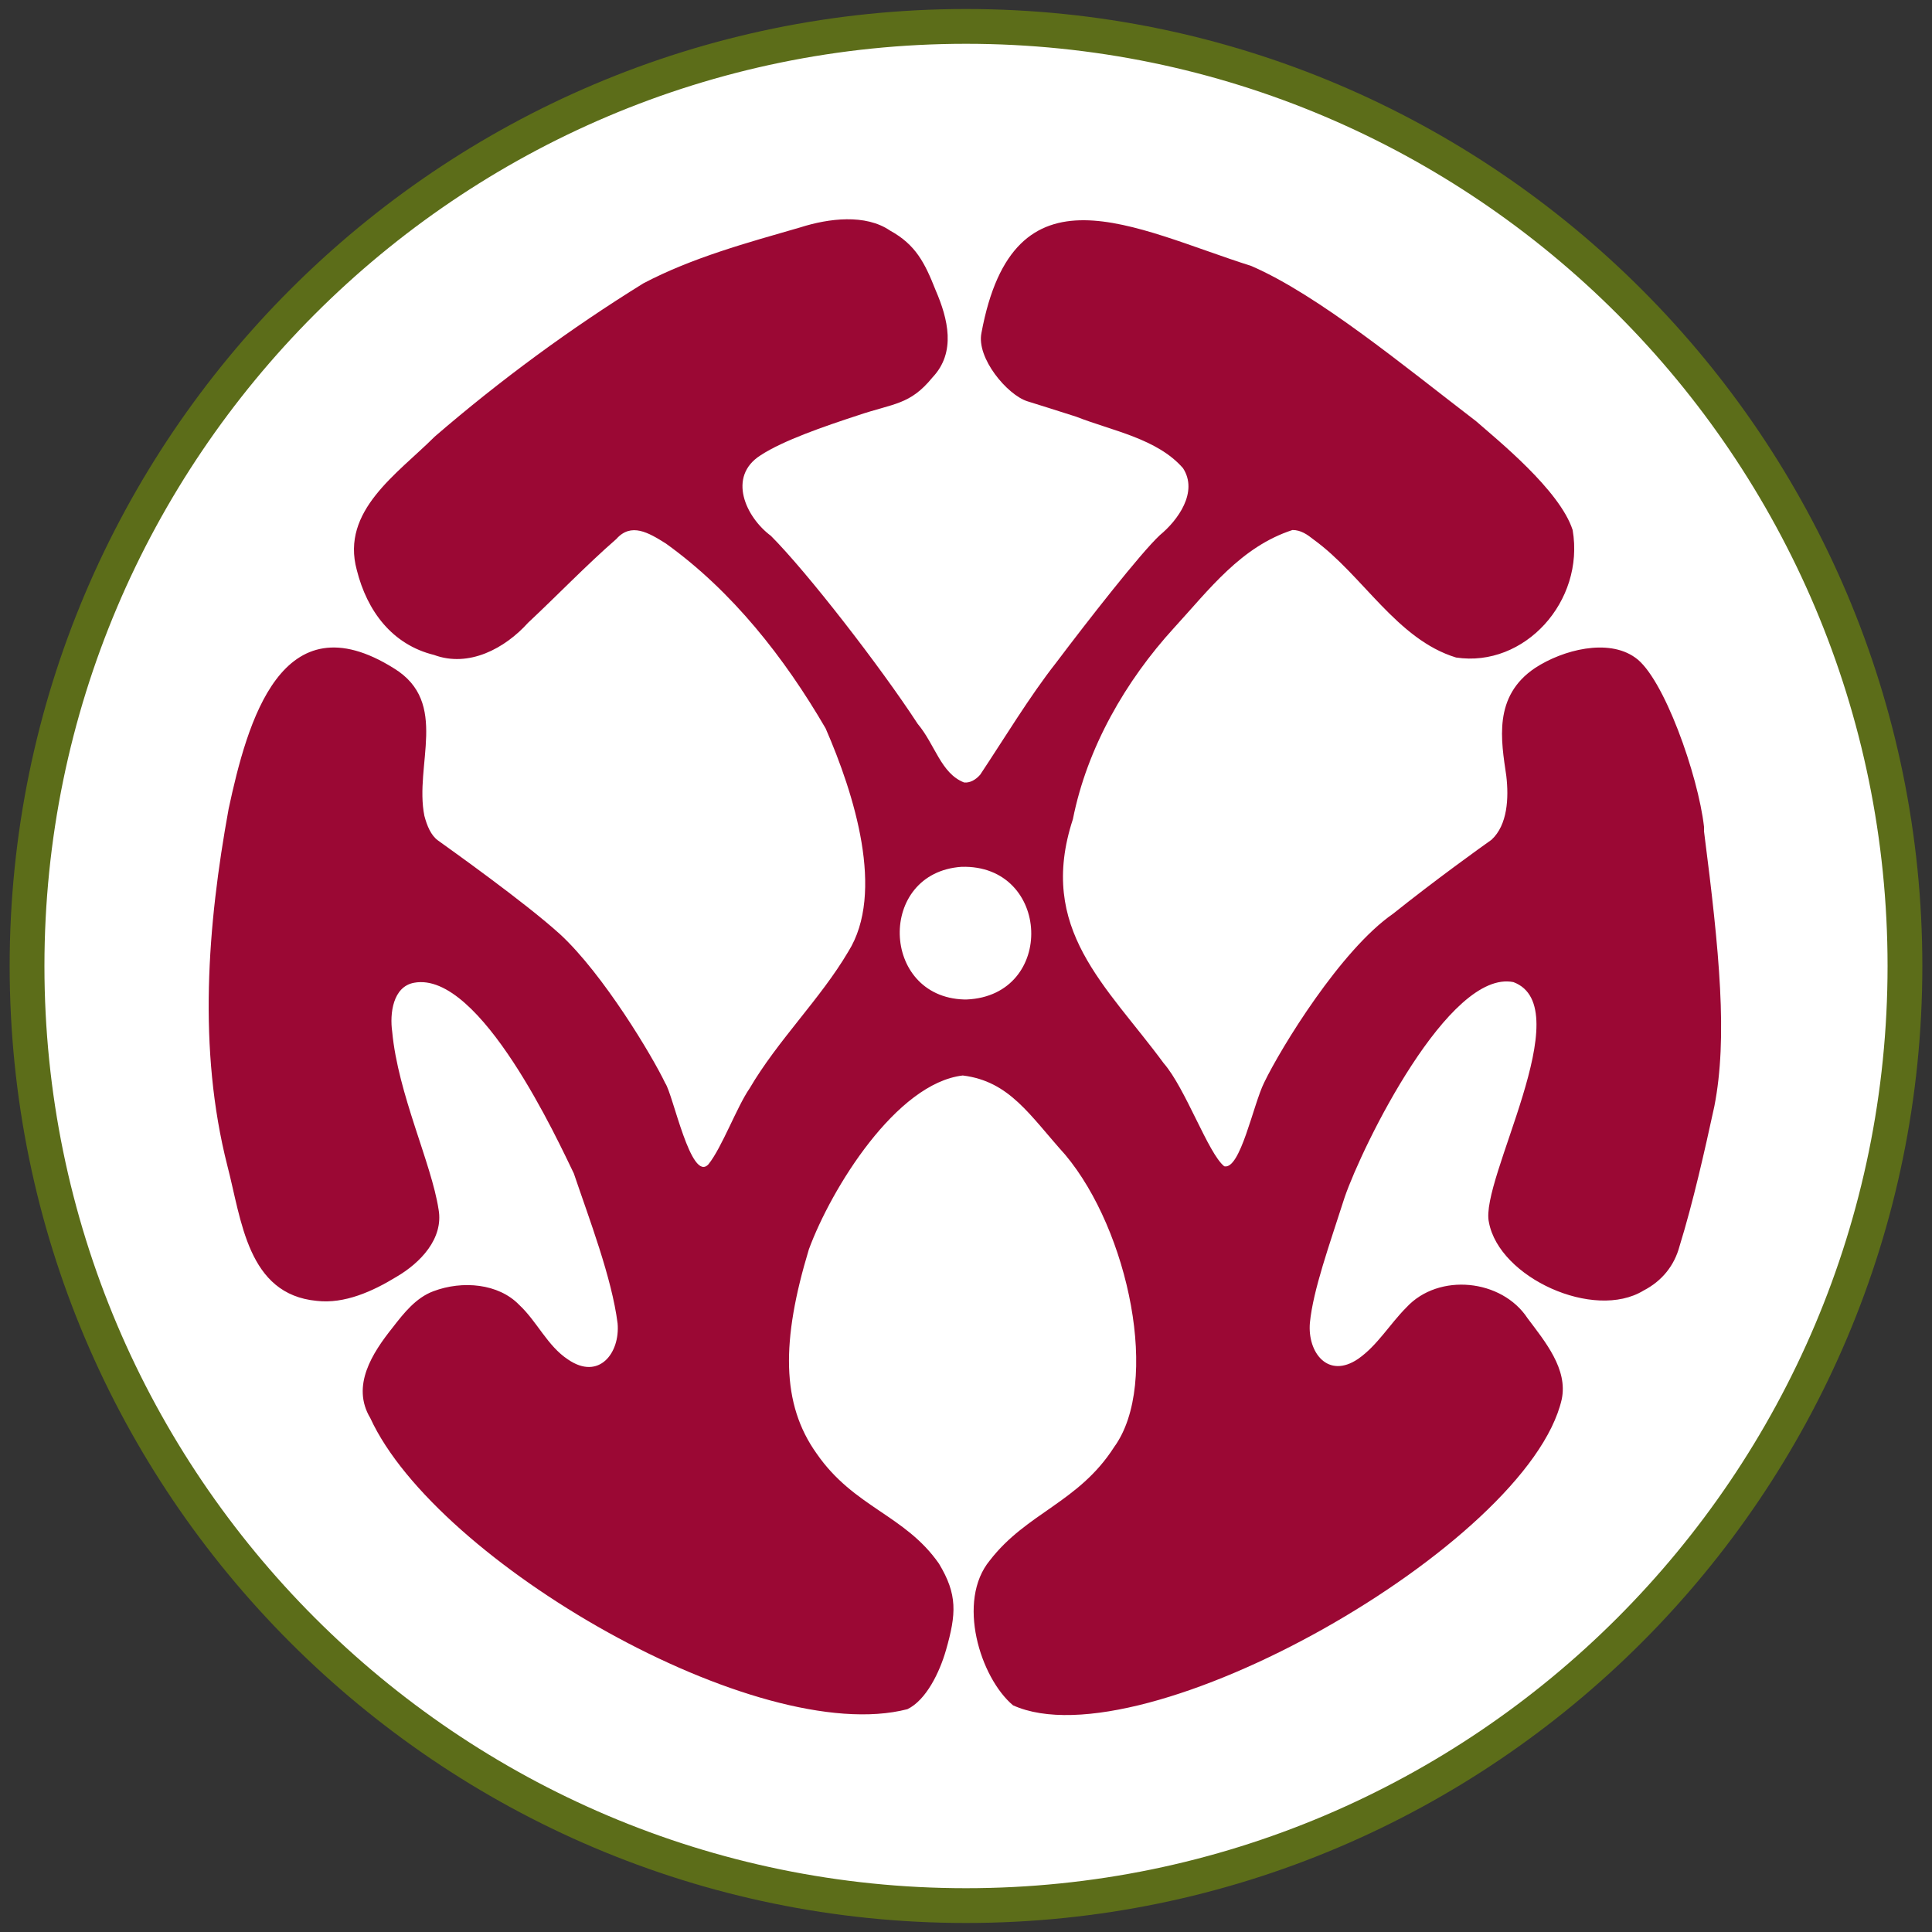
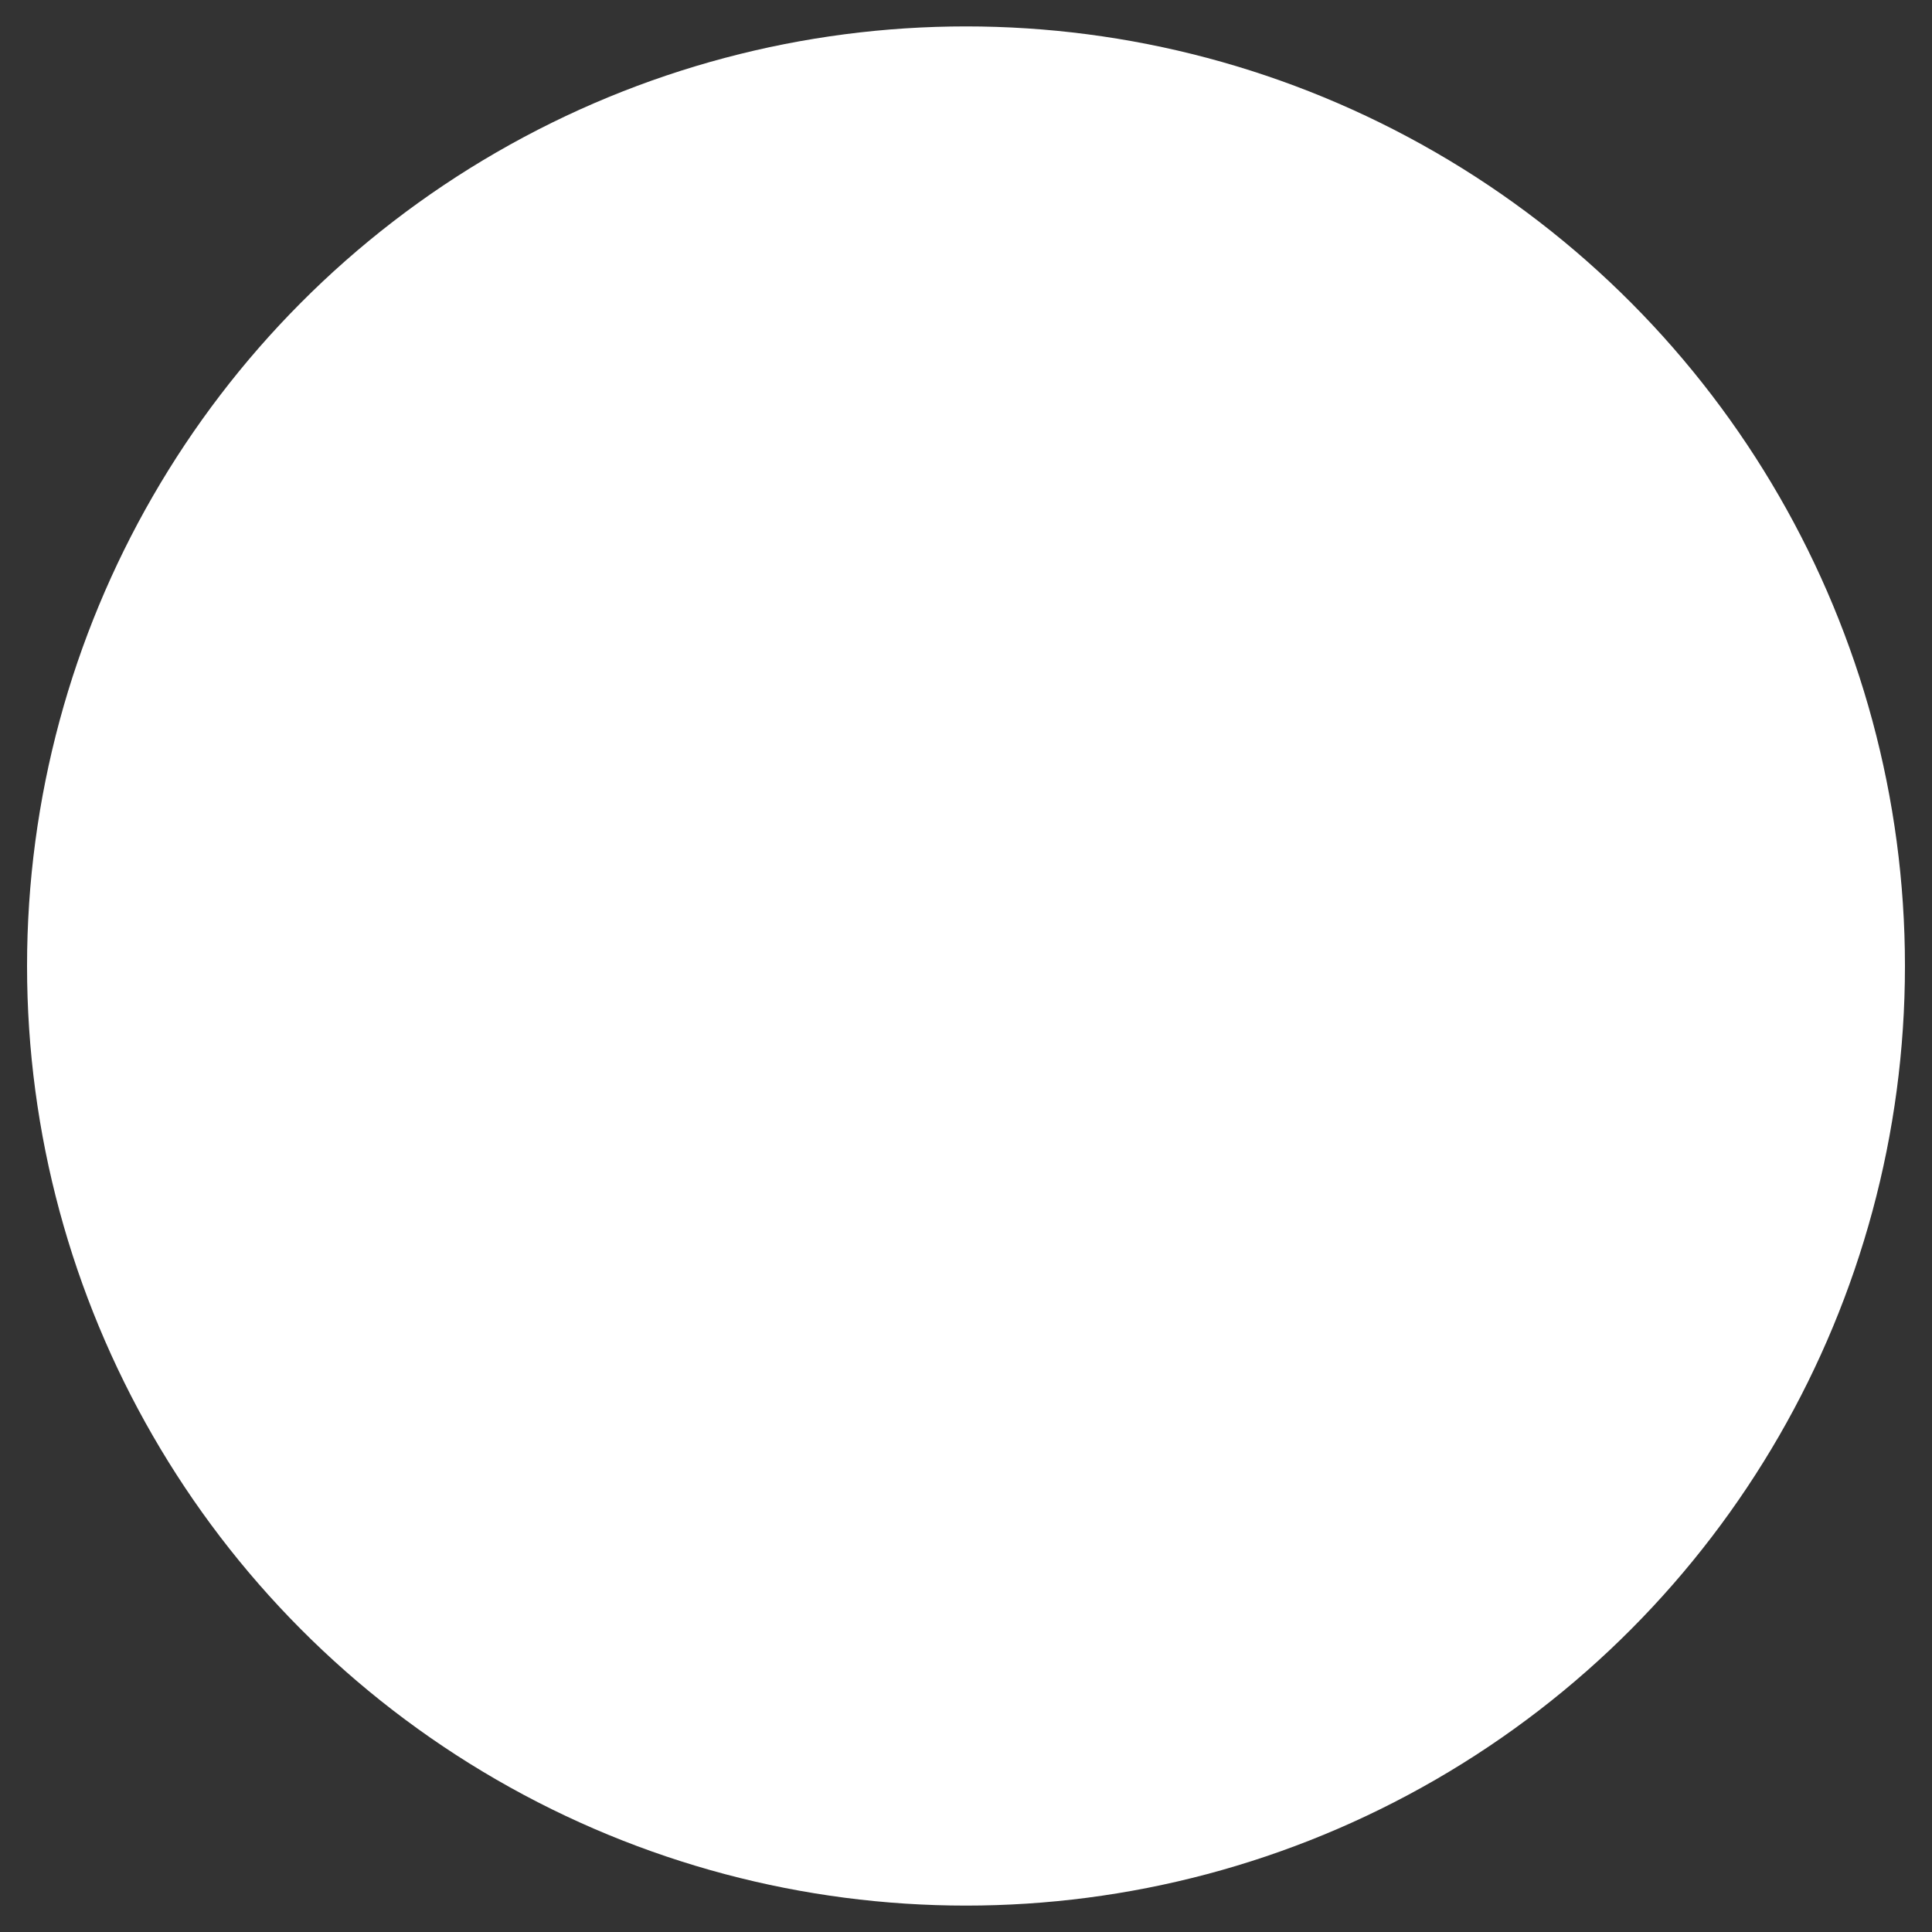
<svg xmlns="http://www.w3.org/2000/svg" id="Layer_1" version="1.1" viewBox="0 0 300 300">
  <rect x="0" y="0" width="300" height="300" fill="#333333" stroke="none" />
  <defs>
    <style>
      .st0 {
        fill: #5c6d19;
      }

      .st1 {
        fill: #fff;
      }

      .st2 {
        fill: #9b0834;
      }
    </style>
  </defs>
  <g>
    <ellipse class="st1" cx="150" cy="150" rx="145.8" ry="145.9" />
-     <path class="st0" d="M150,298.6C68.1,298.6,1.5,231.9,1.5,150S68.1,1.4,150,1.4s148.5,66.7,148.5,148.6-66.6,148.6-148.5,148.6ZM150,6.8C71.1,6.8,6.9,71.1,6.9,150s64.2,143.2,143.1,143.2,143.1-64.2,143.1-143.2S228.9,6.8,150,6.8Z" />
  </g>
-   <path class="st2" d="M264.6,128.4c-.9-8-6.3-23.3-10.7-26.3-4.2-3-11.2-1.2-15.5,1.6-6.6,4.4-5.3,11.3-4.5,16.8.4,3.4.2,7.6-2.3,9.9-1.7,1.2-8.8,6.3-15.3,11.5-8.1,5.6-17.4,20.8-20,26.2-1.7,3.4-3.7,13.6-6.2,13-2.5-2-6-12.1-9.4-16-8.9-12.1-19.7-20.8-14.1-37.9,2.2-11.1,8.2-21.5,15.7-29.7,5.5-6,10.4-12.6,18.4-15.2,1.3,0,2.3.7,3.3,1.5,7.6,5.5,12.9,15.5,22.1,18.3,10.6,1.6,20-8.7,18.1-19.8-2-6.2-11.7-14-15-16.9-11.1-8.5-24.5-19.6-34.9-24.1-18.3-5.8-36.9-16.6-41.9,10.4-.8,3.9,4,9.6,7.1,10.6,2.2.7,4.2,1.3,7.6,2.4,5.6,2.2,12.6,3.4,16.6,8,2.4,3.7-.8,8.1-3.6,10.4-3,2.8-11.2,13.3-16.1,19.8-4.1,5.2-8.2,12-11.8,17.4-.7.8-1.6,1.3-2.5,1.2-3.6-1.4-4.5-5.9-7.2-9.1-5.8-8.9-17.2-23.6-22.8-29.2-3.9-2.9-6.8-9.2-1.6-12.5,3.5-2.3,9.9-4.5,15.1-6.2,5.6-1.9,8.1-1.6,11.6-5.9,3.7-3.9,2.4-9.1.5-13.5-1.7-4.3-3.1-7.1-7.1-9.3-3.8-2.6-9.5-1.9-13.9-.5-8.3,2.4-16.8,4.7-24.4,8.7-11.3,7-22.2,15-32.4,23.8-5.8,5.8-14.6,11.5-12.1,20.7,1.6,6.4,5.5,11.6,12,13.2,5.4,2,11-1,14.6-5,4.6-4.3,9-8.9,13.7-13,2.3-2.6,5-1,7.7.7,10.3,7.4,18.4,17.7,24.8,28.7,4.4,10.1,9.3,25.5,3.5,34.7-4.3,7.3-10.9,13.7-15.3,21.2-2,2.9-4.3,9.2-6.4,11.8-2.7,2.9-5.5-10.9-6.7-12.6-2-4.2-9.6-16.9-16.3-23.1-5.5-5-17.2-13.3-19-14.6-1.1-.8-1.7-2.3-2.1-3.8-1.6-7.9,3.9-17.6-4.7-22.9-17.5-11-22.8,8.3-25.7,21.8-3.3,18.1-4.8,37.3-.2,55.4,2.2,8.4,3.1,20,13.9,21,4.3.5,8.7-1.5,12.3-3.7,3.8-2.2,7.4-6,6.6-10.5-1.1-7.2-6.3-17.9-7.2-27.6-.4-2.8.1-7,3.4-7.6,10.3-1.9,22.5,24.9,24.8,29.6,2.4,7.1,5.9,16.2,6.8,23.3.4,4.6-2.9,8.9-7.7,5.6-3.2-2.1-4.8-5.9-7.6-8.5-3.2-3.3-8.8-3.8-13.3-2.1-2.7,1-4.6,3.4-6.3,5.6-3.2,4-6.5,9.1-3.5,14.1,10.3,22.4,60.2,51.2,83.4,45.2,2.9-1.4,5-5.7,6-9.2,1.6-5.6,1.8-8.6-1.1-13.4-5.3-7.6-13.2-8.7-19-17.1-5.5-7.7-5.5-17.5-1.2-31.7,3.5-9.5,13.6-25.8,23.9-27,7.3.9,10.4,6.2,15.9,12.3,9.9,11.8,14.8,35.5,7.6,45.4-5.5,8.6-13.6,10.2-19.3,17.6-5.2,6.3-1.5,18.2,3.6,22.5,20.1,9.1,80-24.9,85.2-47.5,1-4.7-2.6-9-5.3-12.6-4-6.1-13.8-7.1-18.8-1.7-2.6,2.6-4.5,5.9-7.5,8-4.7,3.2-7.9-1-7.5-5.6.5-5.1,3-12,5.4-19.5,2.8-8.1,16.2-35.4,26.2-33.4,10.4,3.9-5.3,30.8-3.8,37.3,1.6,8.6,16.3,15.3,24,10.6,2.9-1.5,4.8-3.9,5.6-6.9,2.1-6.8,3.9-14.8,5.4-21.7,2.1-10.7.8-24-1.6-42.7v-.6ZM149.7,155.2c-13-.4-13.5-19.7-.4-20.6,13.9-.4,14.7,20,.8,20.6h-.4Z" />
</svg>